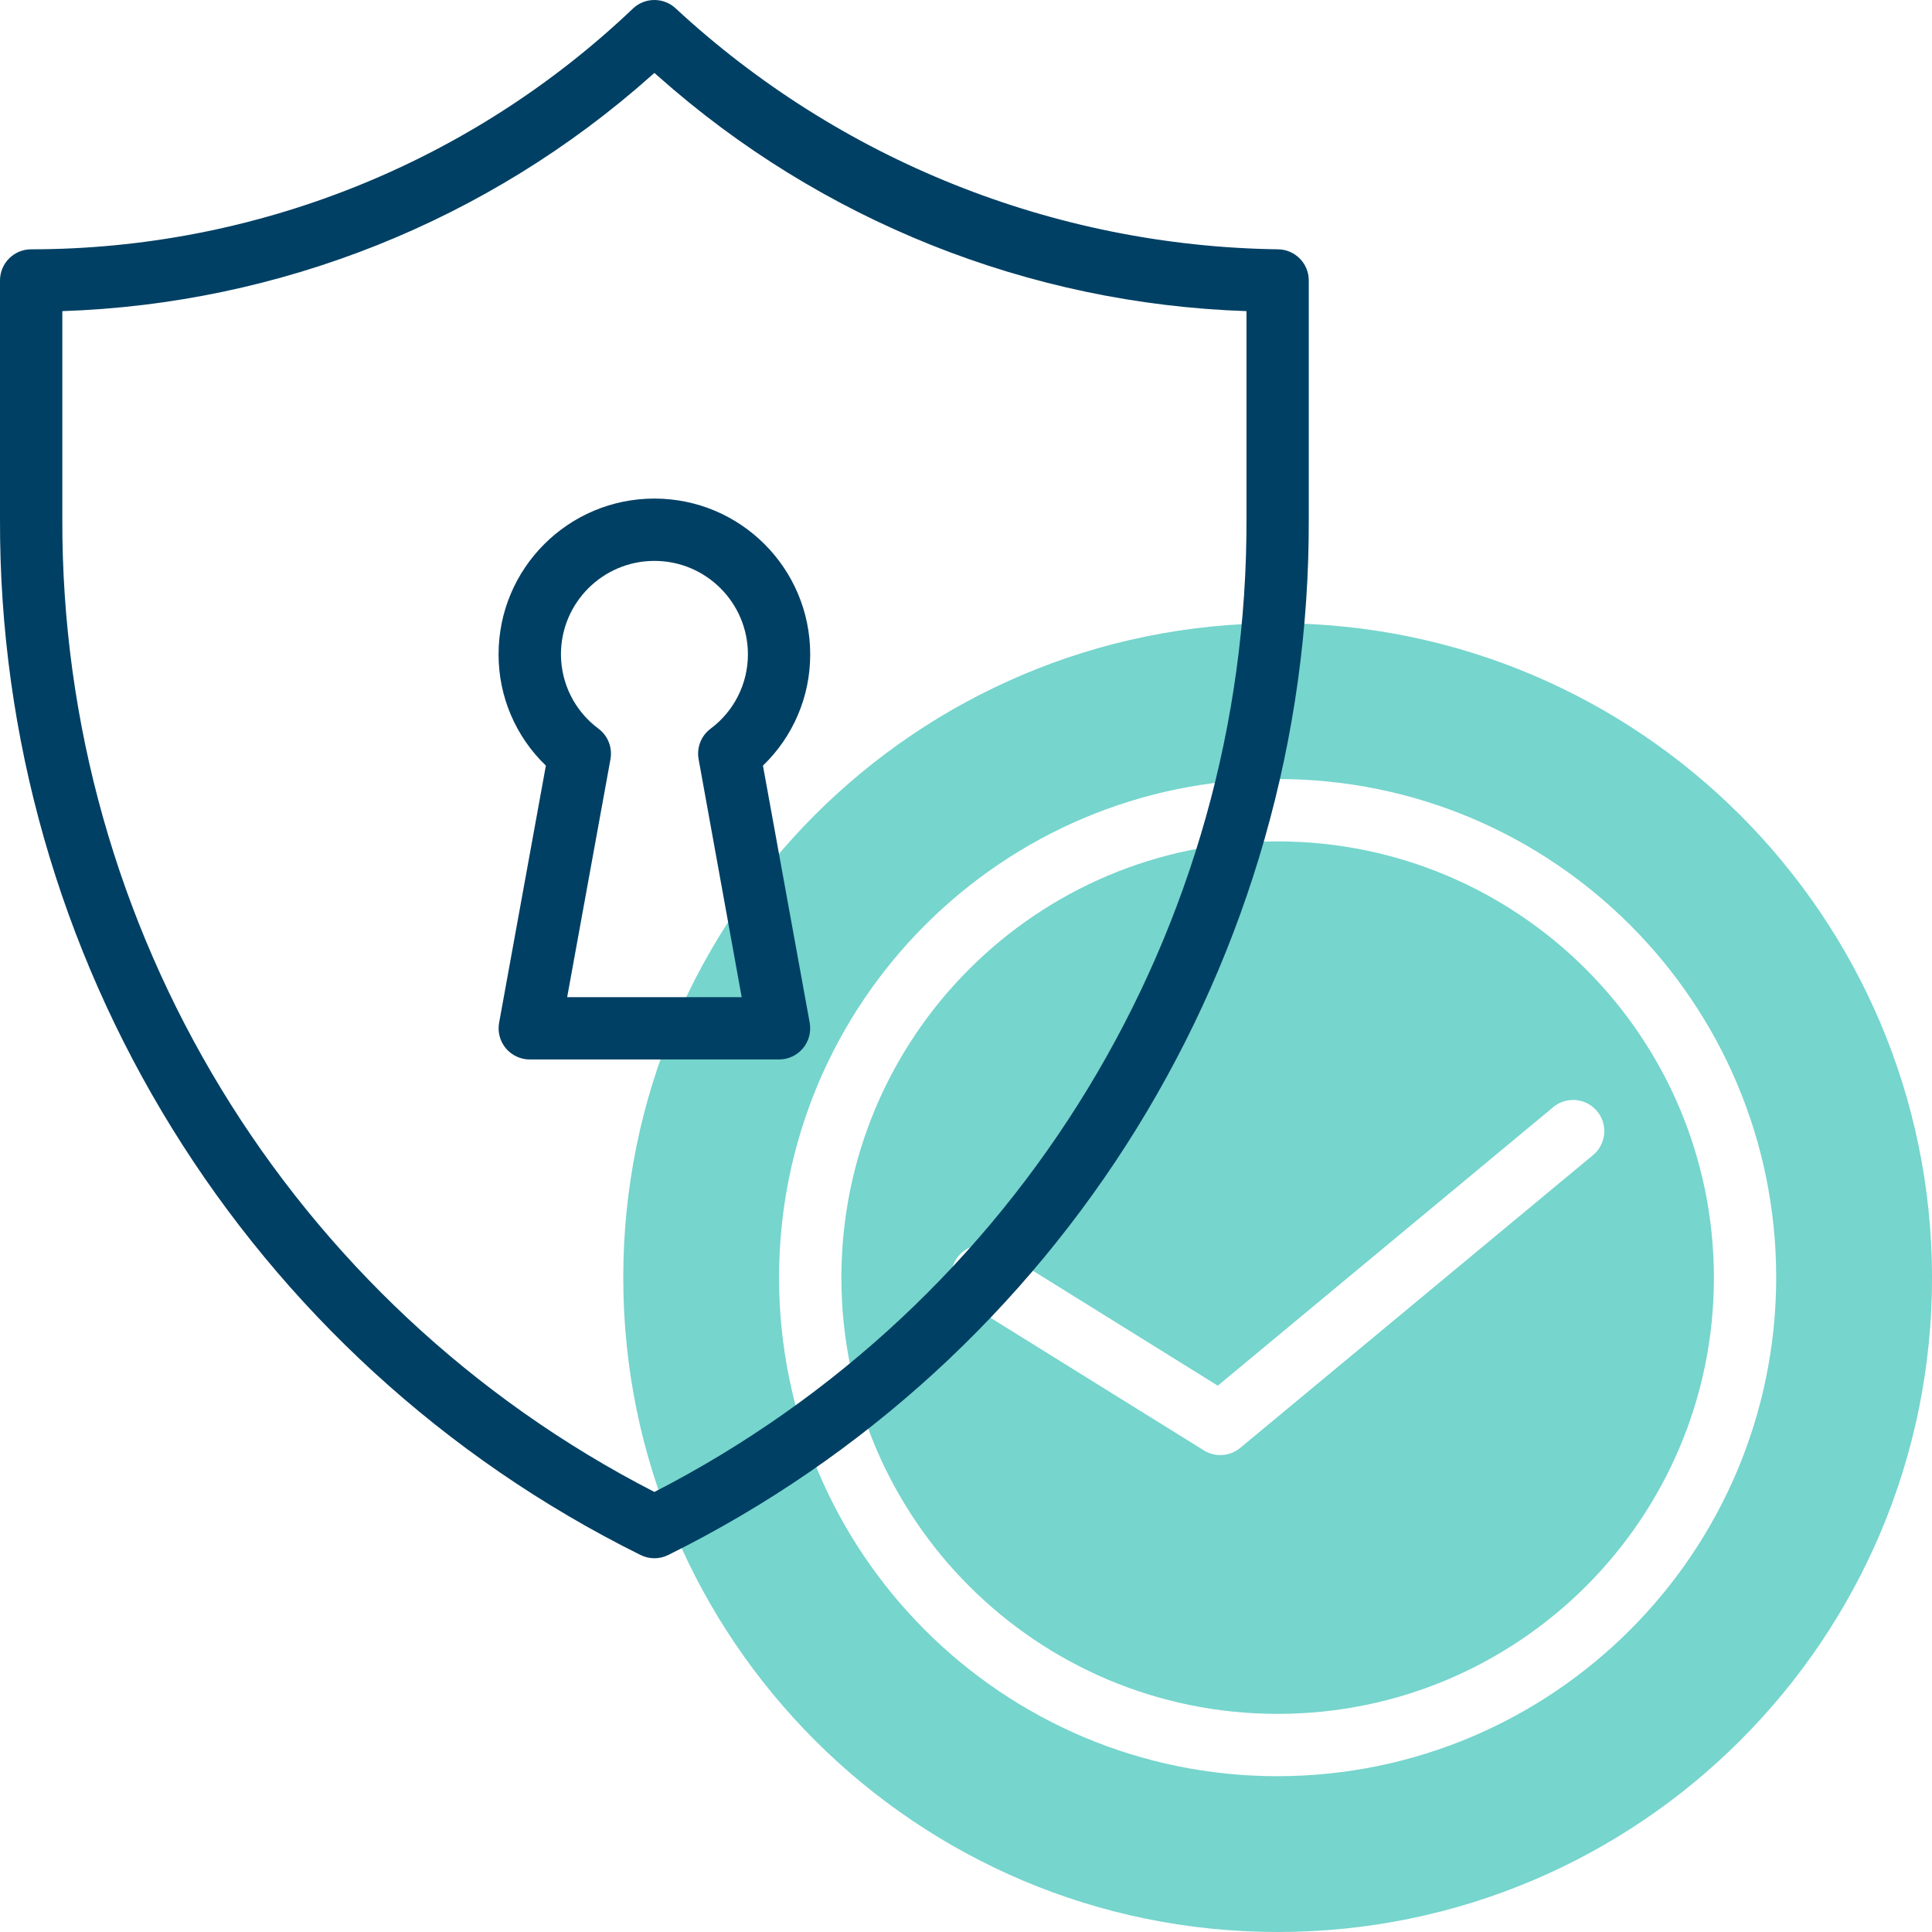
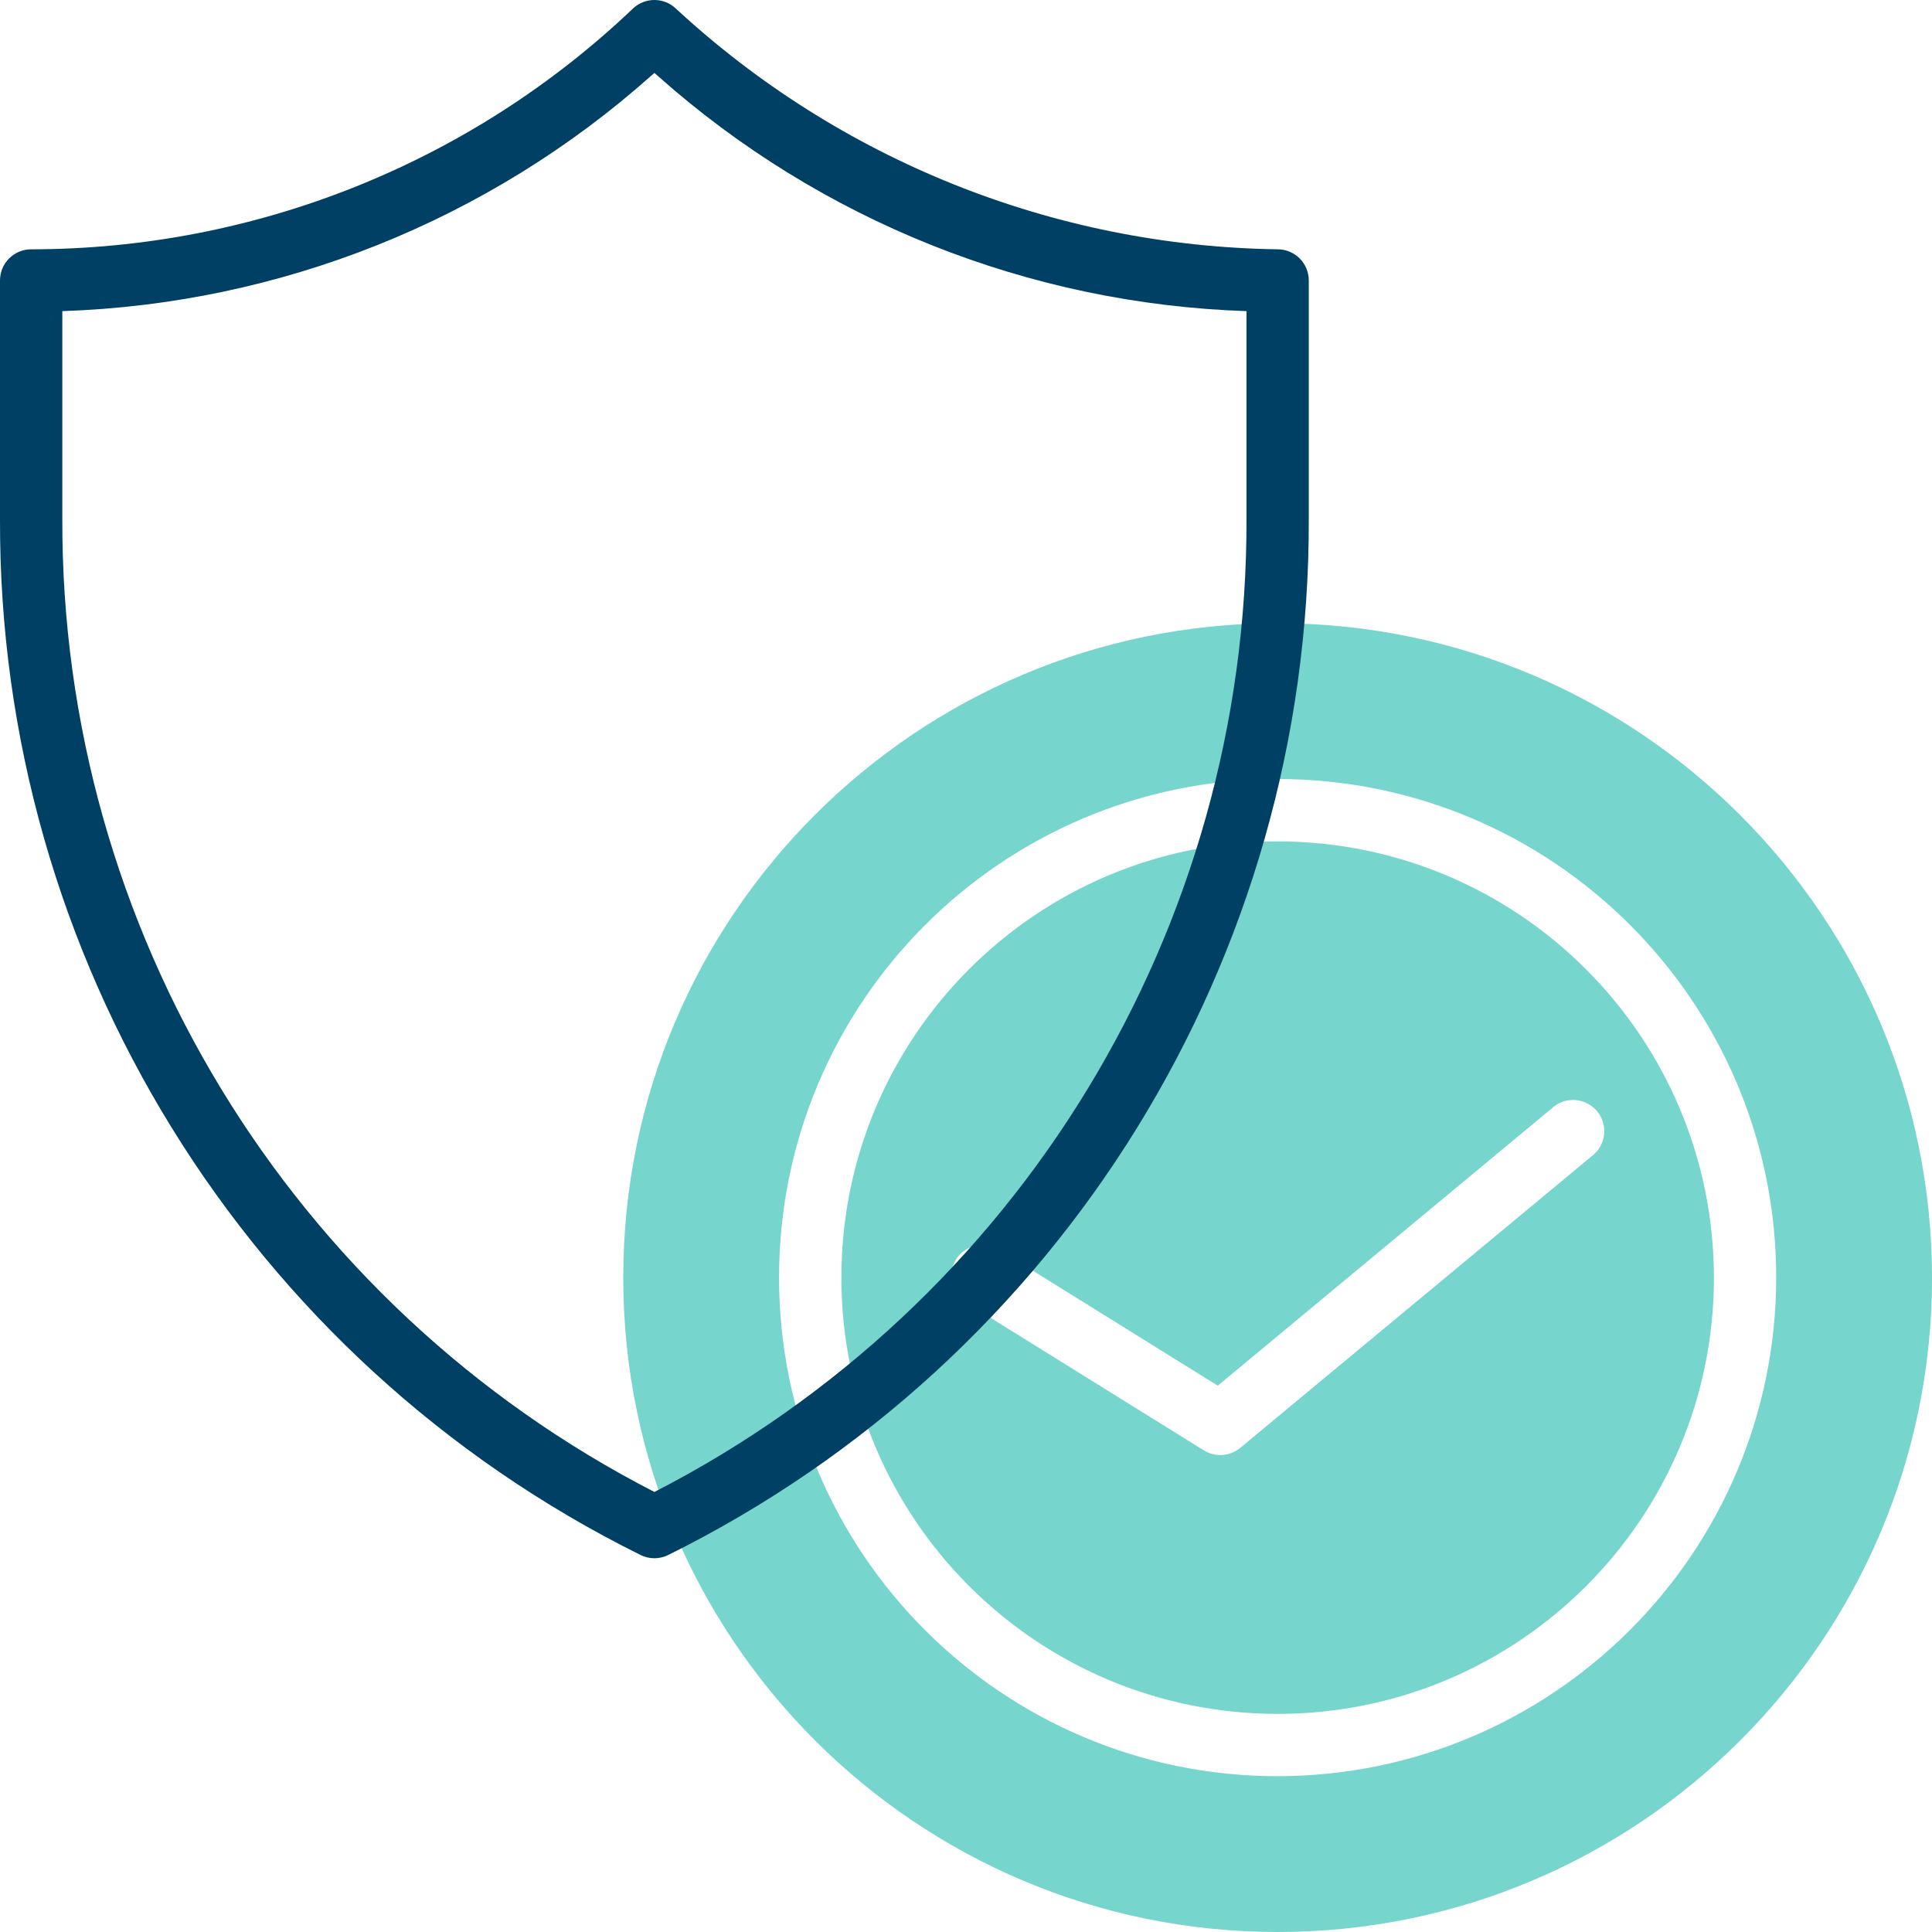
<svg xmlns="http://www.w3.org/2000/svg" width="50" height="50" viewBox="0 0 50 50" fill="none">
  <path fill-rule="evenodd" clip-rule="evenodd" d="M16.13 33.065C16.13 23.711 23.712 16.129 33.066 16.129C42.414 16.139 49.991 23.715 50.001 33.065C50.001 42.418 42.419 50 33.066 50C23.712 50 16.13 42.418 16.13 33.065ZM20.162 33.065C20.162 40.191 25.939 45.968 33.065 45.968C40.188 45.959 45.96 40.187 45.968 33.065C45.968 25.938 40.191 20.161 33.065 20.161C25.939 20.161 20.162 25.938 20.162 33.065Z" fill="#76D5CD" />
  <path fill-rule="evenodd" clip-rule="evenodd" d="M21.775 33.065C21.775 26.829 26.83 21.775 33.065 21.775C39.298 21.781 44.349 26.832 44.356 33.065C44.356 39.301 39.301 44.355 33.065 44.355C26.83 44.355 21.775 39.301 21.775 33.065ZM31.156 37.536C31.451 37.719 31.83 37.693 32.097 37.471L41.219 29.901C41.445 29.718 41.555 29.428 41.508 29.141C41.46 28.855 41.262 28.616 40.989 28.516C40.716 28.416 40.41 28.471 40.189 28.66L31.516 35.861L25.851 32.339C25.606 32.187 25.299 32.177 25.044 32.313C24.79 32.449 24.628 32.711 24.619 32.999C24.61 33.287 24.755 33.558 25 33.71L31.156 37.536Z" fill="#76D5CD" />
  <path fill-rule="evenodd" clip-rule="evenodd" d="M17.472 0.204C21.718 4.143 27.274 6.369 33.065 6.452C33.51 6.452 33.871 6.813 33.871 7.258V13.419C33.912 24.789 27.483 35.192 17.296 40.242C17.069 40.356 16.802 40.356 16.575 40.242C6.389 35.192 -0.04 24.789 0 13.419V7.258C0 6.813 0.361 6.452 0.807 6.452C6.614 6.45 12.198 4.213 16.399 0.204C16.705 -0.068 17.166 -0.068 17.472 0.204ZM16.936 38.612C26.375 33.764 32.295 24.03 32.259 13.419V8.052C26.627 7.865 21.238 5.713 17.028 1.968L16.936 1.888L16.844 1.968C12.634 5.713 7.245 7.865 1.613 8.052V13.419C1.577 24.03 7.498 33.764 16.936 38.612Z" fill="#004064" />
-   <path fill-rule="evenodd" clip-rule="evenodd" d="M14.127 19.814C13.343 19.061 12.901 18.022 12.903 16.935C12.903 14.708 14.709 12.903 16.936 12.903C19.163 12.903 20.968 14.708 20.968 16.935C20.97 18.021 20.529 19.061 19.745 19.814L20.955 26.469C20.997 26.704 20.934 26.946 20.78 27.13C20.627 27.313 20.4 27.419 20.161 27.419H13.71C13.471 27.419 13.245 27.313 13.091 27.13C12.938 26.946 12.874 26.704 12.917 26.469L14.127 19.814ZM18.388 18.86C18.997 18.408 19.356 17.694 19.356 16.936C19.356 15.6 18.273 14.516 16.937 14.516C15.6 14.516 14.517 15.6 14.517 16.936C14.519 17.695 14.88 18.409 15.491 18.86C15.734 19.043 15.853 19.348 15.799 19.648L14.678 25.807H19.195L18.08 19.648C18.026 19.348 18.145 19.043 18.388 18.86Z" fill="#004064" />
</svg>